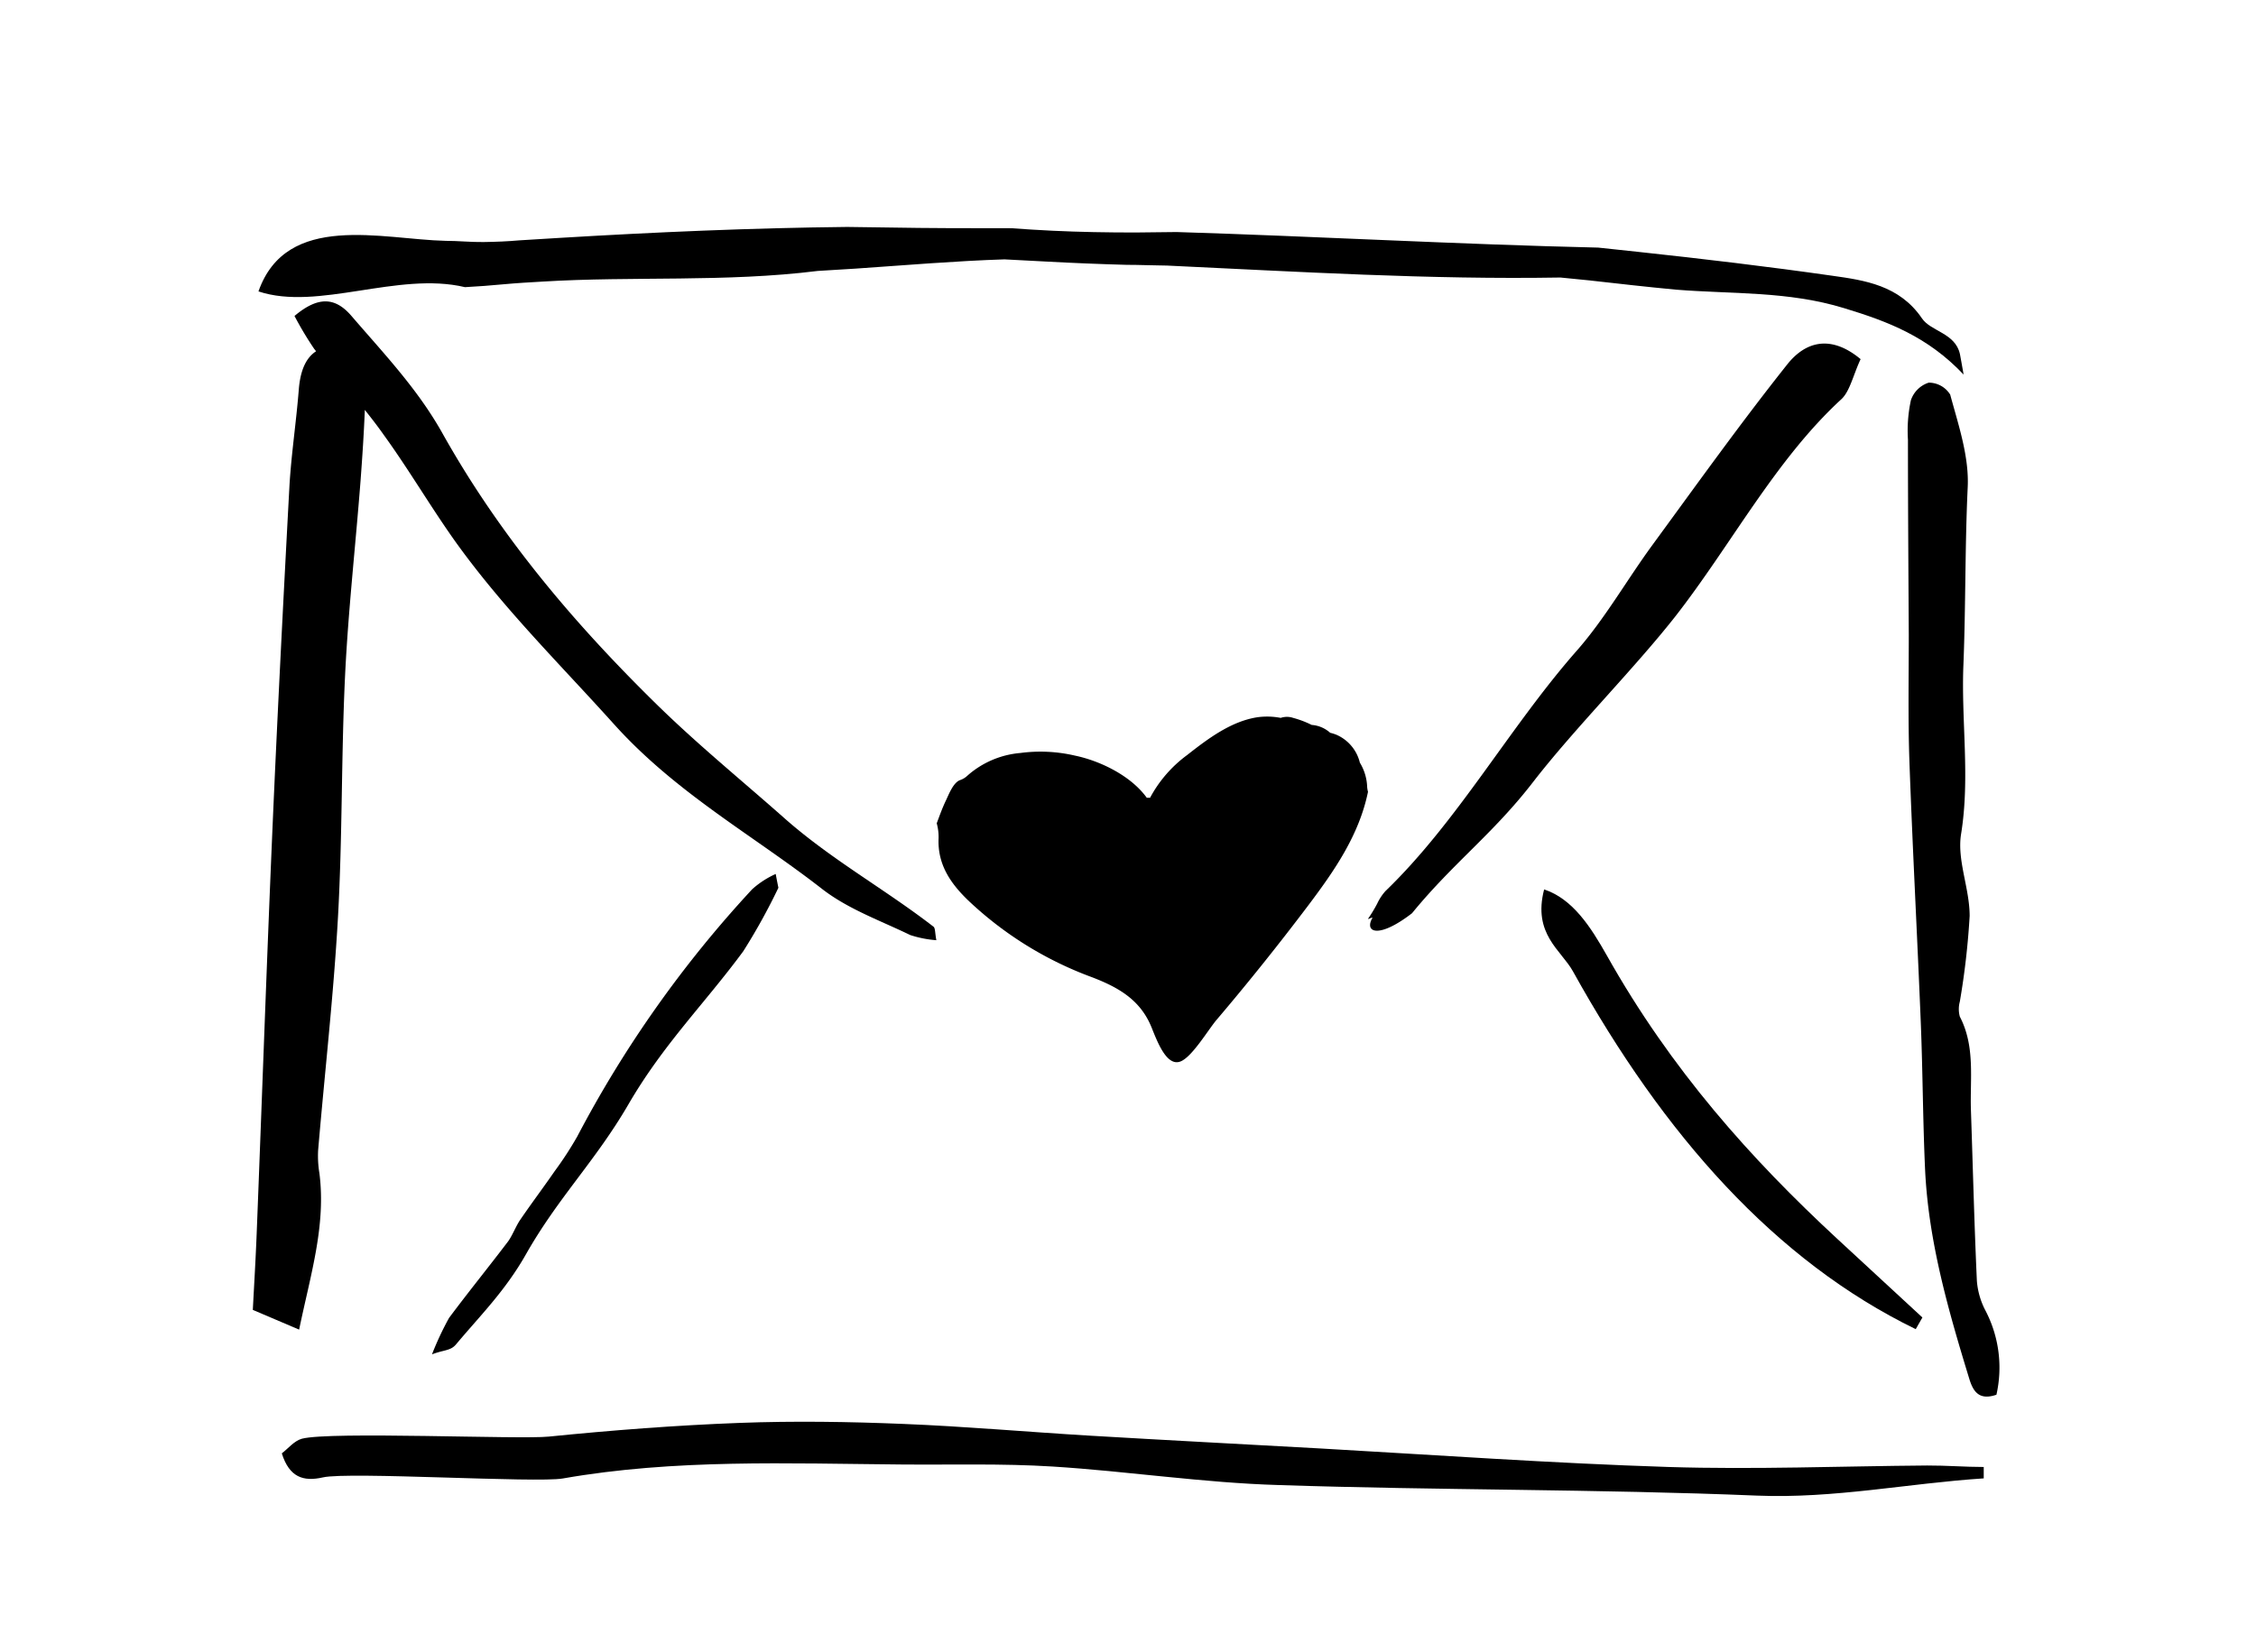
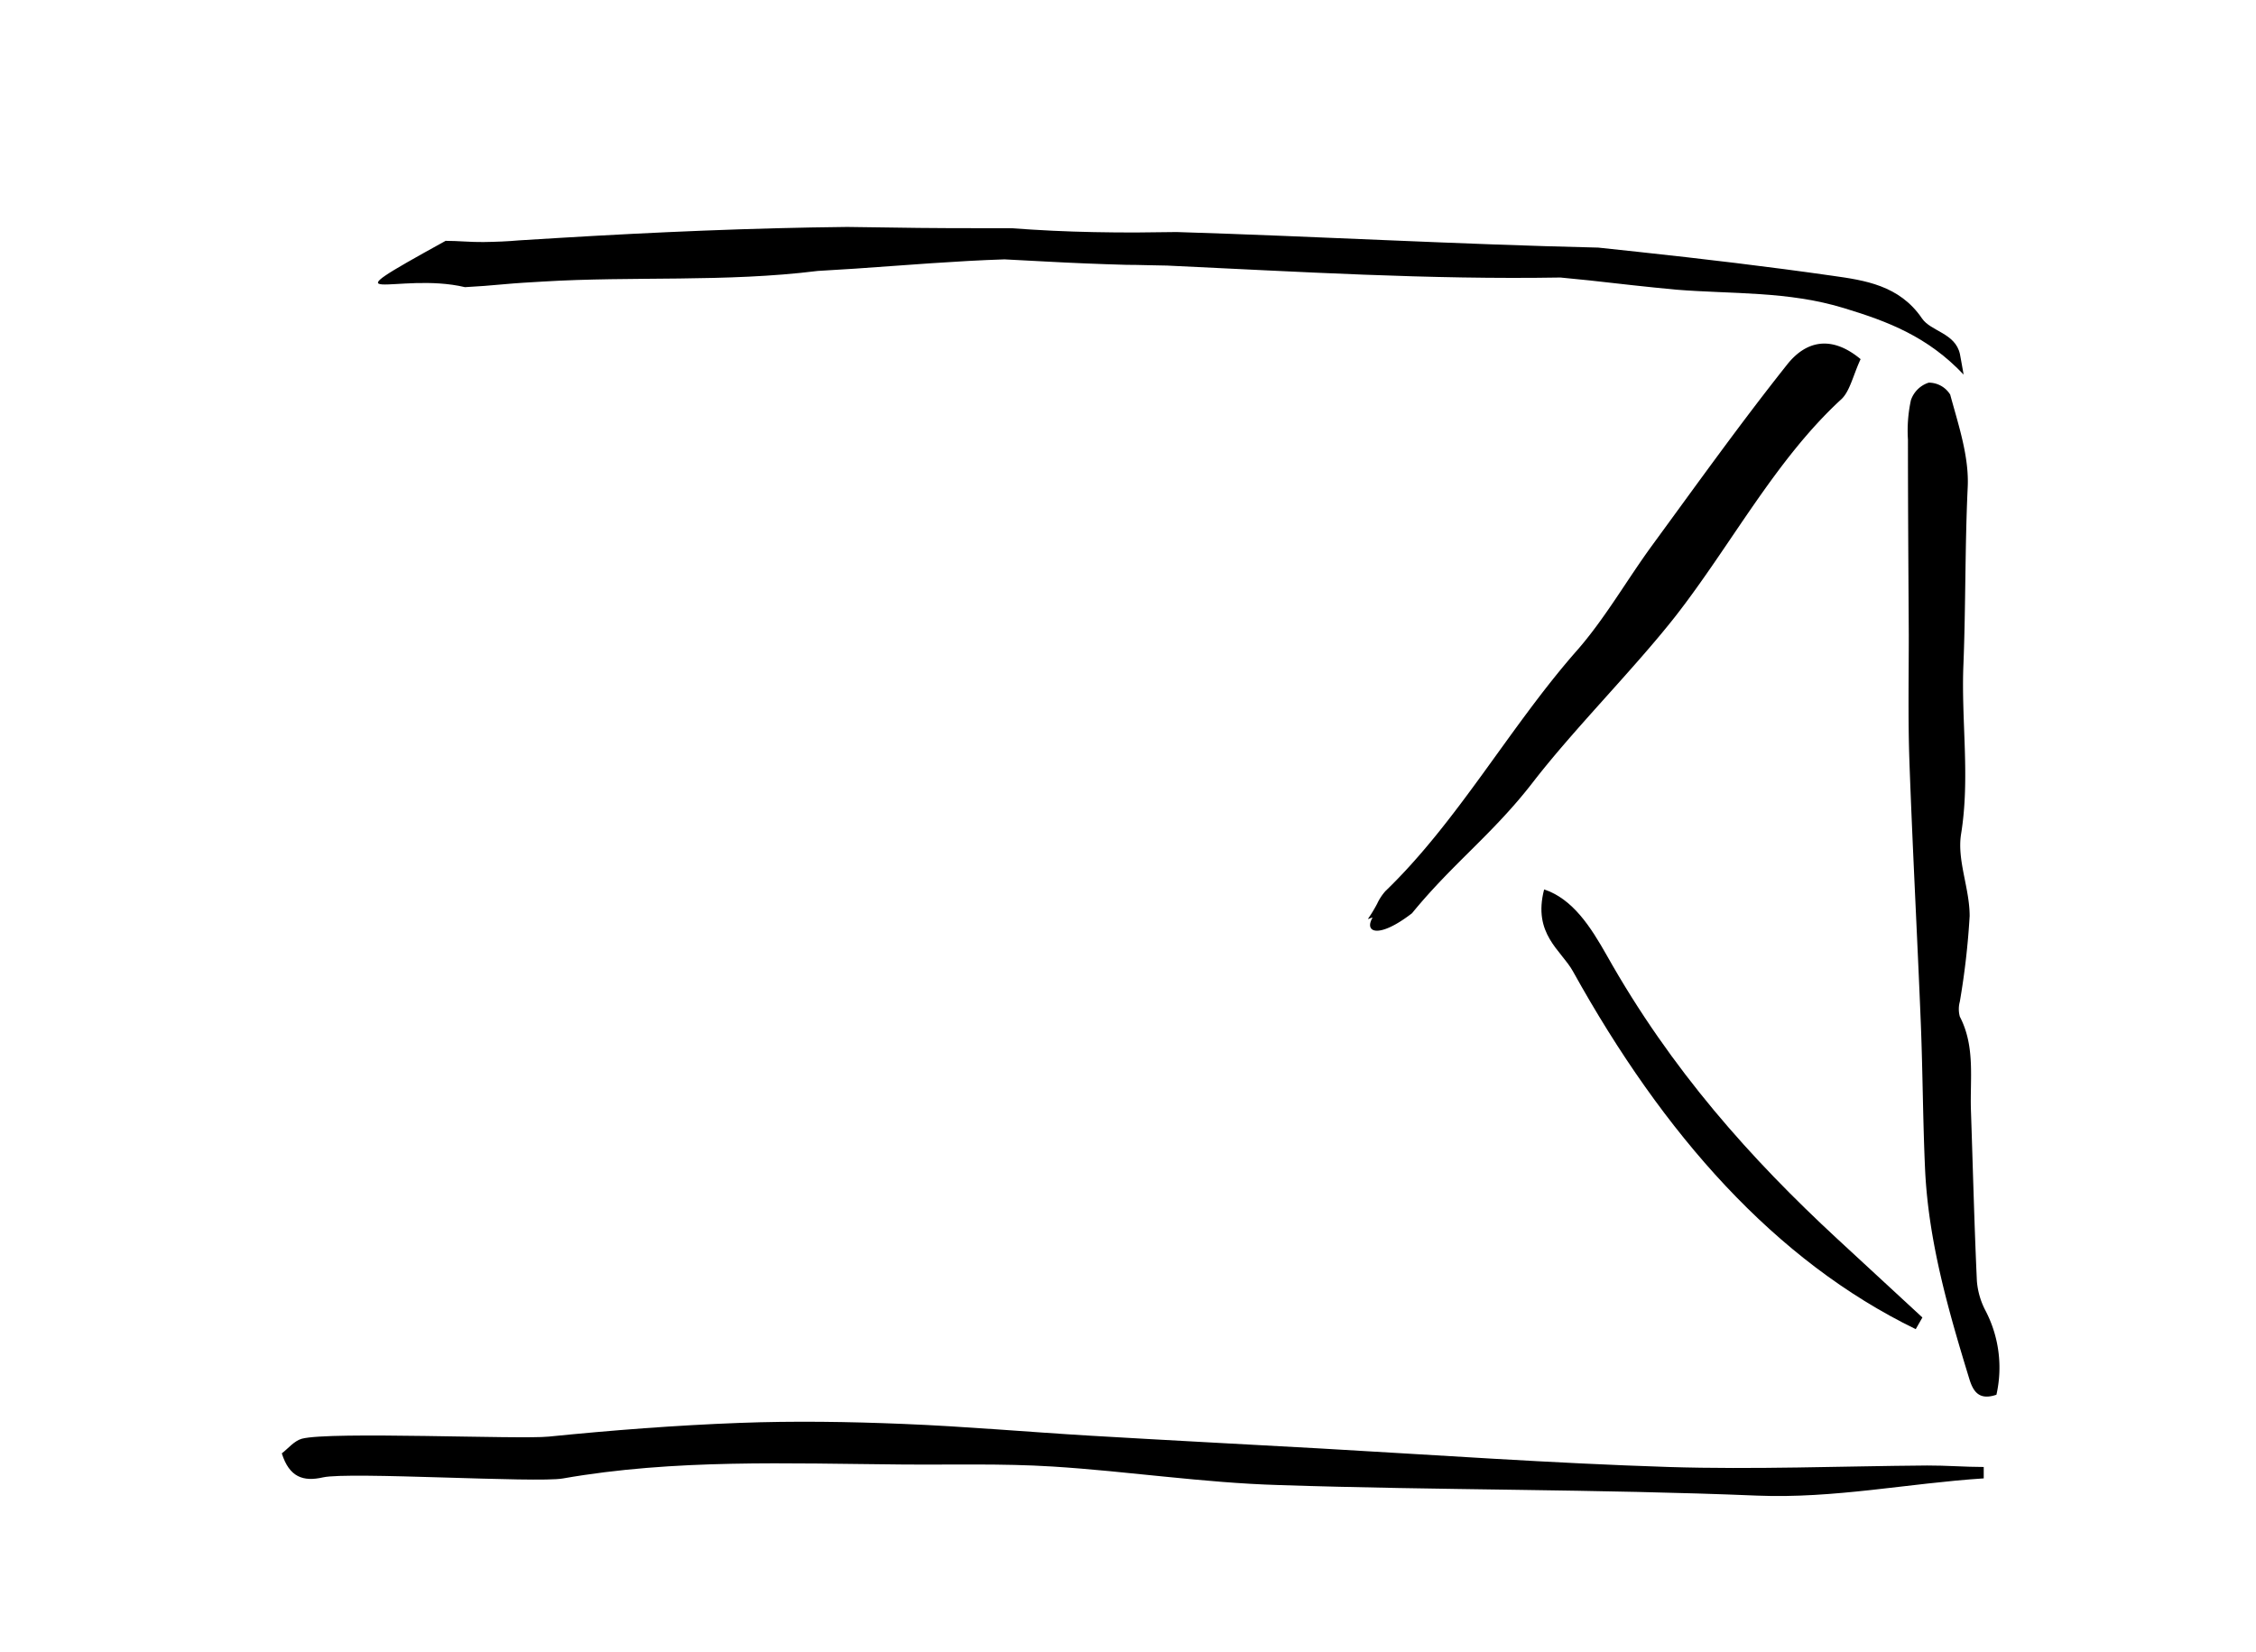
<svg xmlns="http://www.w3.org/2000/svg" data-name="Layer 1" height="178" viewBox="0 0 243.31 178.37" width="243">
  <path d="M192.82,39.33c-5,6.29-9.75,12.93-14.55,19.49-2.76,3.77-5.16,8-8.18,11.43-7.23,8.22-12.84,18.42-20.64,25.94a5.51,5.51,0,0,0-.9,1.37,16.36,16.36,0,0,1-1,1.65c.15,0,.57-.26.47-.09-.87,1.55.7,2.24,4.29-.53,4.44-5.43,8.77-8.59,13.08-14.18,4.48-5.79,10.86-12.16,15.37-17.9,6-7.7,10.8-16.9,17.89-23.41.92-.85,1.28-2.61,2.08-4.33C197.51,36.1,194.79,36.86,192.82,39.33Z" />
-   <path d="M104.39,97.19a38.93,38.93,0,0,0,13.36,8.3c2.9,1.11,5.25,2.46,6.45,5.43.65,1.62,1.66,4.28,3.15,3.66,1.27-.53,3-3.48,3.89-4.51,3.4-4,6.71-8.14,9.89-12.35,2.81-3.73,5.47-7.57,6.43-12.24a2.82,2.82,0,0,1-.09-.52,5.4,5.4,0,0,0-.79-2.63,4.41,4.41,0,0,0-2.51-3,4.3,4.3,0,0,0-.69-.22,3.35,3.35,0,0,0-2-.85,10.43,10.43,0,0,0-2-.76,2.09,2.09,0,0,0-1.34,0,7.77,7.77,0,0,0-2.44-.08c-2.88.41-5.42,2.33-7.66,4.09a13.78,13.78,0,0,0-4,4.61h-.36c-1.75-2.42-5.1-4-7.76-4.55a16.41,16.41,0,0,0-5.89-.28,9.87,9.87,0,0,0-5.7,2.44s0,0,0,0a2.17,2.17,0,0,1-.81.49c-.73.27-1.21,1.55-1.51,2.18-.39.81-.69,1.65-1,2.48a5.49,5.49,0,0,1,.2,1.6C101.08,93.34,102.52,95.38,104.39,97.19Z" />
-   <path d="M50.09,31c1.38-.07,2.76-.18,4.16-.31s2.79-.21,4.19-.29c9.8-.6,19.77.09,29.72-1.15L92.23,29c5.42-.37,10.8-.83,16.09-1l4.39.23q4.4.24,8.78.36c1.47,0,2.93.07,4.39.08,14.11.66,28.36,1.53,42.45,1.29,1,.09,2.08.2,3.12.31,3.12.35,6.24.71,9.36,1,6.06.49,12.09.14,18.15,2,4.74,1.44,9,3.06,12.89,7.17-.22-1.18-.29-1.7-.4-2.22-.5-2.27-3.14-2.44-4.09-3.84-2.44-3.59-6.2-4.12-9.67-4.61-7-1-14-1.83-21.06-2.59l-4.22-.45c-15.15-.35-30.26-1.21-45.5-1.68-1.49,0-3,.05-4.47.05-3,0-6-.05-8.92-.19q-2.23-.11-4.47-.27c-4.45,0-8.88,0-13.3-.08l-4.41-.06c-10.36.11-20.67.56-31,1.18l-4.42.27c-1.2.11-2.49.16-3.83.18S49.37,26,48,26c-6.81-.15-17.17-3.17-20.2,5.46C34.23,33.6,42.86,29.28,50.09,31Z" />
-   <path d="M34.38,126.67a11.48,11.48,0,0,1-.14-2.48c.71-8.38,1.67-16.75,2.14-25.14.49-8.71.35-17.45.77-26.16.34-7,1.13-14,1.67-21,.19-2.54.36-5.09.46-7.64.69.87,1.37,1.74,2,2.64,2.76,3.8,5.17,7.95,7.91,11.77,5.12,7.1,11.19,13.08,16.93,19.46,6.71,7.48,15,12,22.48,17.82,2.84,2.21,6.31,3.43,9.54,5a11.82,11.82,0,0,0,2.83.56c-.15-.77-.11-1.31-.31-1.46-5.33-4.12-11.19-7.33-16.27-11.87-4.53-4-9.23-7.84-13.59-12.11-8.76-8.59-16.81-18-23.1-29.21C45,42,41.32,38.16,37.84,34.11c-1.72-2-3.55-2.19-6.15,0a36.79,36.79,0,0,0,2.13,3.56l.2.25c-1.11.72-1.71,2.1-1.87,4.17-.27,3.42-.79,6.83-1,10.26-.67,12.45-1.31,24.9-1.85,37.36-.62,14.46-1.12,28.93-1.69,43.39-.11,2.83-.28,5.65-.42,8.31l5,2.13C33.41,137.63,35.1,132.33,34.38,126.67Z" />
+   <path d="M50.09,31c1.38-.07,2.76-.18,4.16-.31s2.79-.21,4.19-.29c9.8-.6,19.77.09,29.72-1.15L92.23,29c5.42-.37,10.8-.83,16.09-1l4.39.23q4.4.24,8.78.36c1.47,0,2.93.07,4.39.08,14.11.66,28.36,1.53,42.45,1.29,1,.09,2.08.2,3.12.31,3.12.35,6.24.71,9.36,1,6.06.49,12.09.14,18.15,2,4.74,1.44,9,3.06,12.89,7.17-.22-1.18-.29-1.7-.4-2.22-.5-2.27-3.14-2.44-4.09-3.84-2.44-3.59-6.2-4.12-9.67-4.61-7-1-14-1.83-21.06-2.59l-4.22-.45c-15.15-.35-30.26-1.21-45.5-1.68-1.49,0-3,.05-4.47.05-3,0-6-.05-8.92-.19q-2.23-.11-4.47-.27c-4.45,0-8.88,0-13.3-.08l-4.41-.06c-10.36.11-20.67.56-31,1.18l-4.42.27c-1.2.11-2.49.16-3.83.18S49.37,26,48,26C34.23,33.6,42.86,29.28,50.09,31Z" />
  <path d="M180,158.37c-12.53-.4-25.06-1.29-37.59-2-8.28-.46-16.57-.89-24.85-1.38-6.73-.4-13.45-1-20.18-1.27-5.87-.24-11.77-.33-17.64-.11-6.88.26-13.76.79-20.61,1.48-3.11.32-23.61-.58-26.65.23-.83.23-1.5,1.08-2.16,1.58.81,2.57,2.31,3.08,4.45,2.59,2.8-.63,23.05.62,25.88.12C72.72,157.49,85,158,97.16,158.1c5.45.05,10.91-.12,16.34.22,8.15.51,16.26,1.76,24.41,2,17.2.57,34.44.43,51.64,1.14,8.31.34,16.31-1.33,24.47-1.86,0-.41,0-.82,0-1.23-2,0-4.07-.17-6.11-.16C198.62,158.28,189.28,158.66,180,158.37Z" />
  <path d="M214.22,141.51a8.29,8.29,0,0,1-.94-3.23c-.28-6.12-.43-12.25-.64-18.37-.12-3.42.49-6.91-1.2-10.16a3.07,3.07,0,0,1,0-1.62,83,83,0,0,0,1.06-9.24c0-3-1.37-6-.93-8.82,1-6.15,0-12.25.26-18.37.25-6.35.16-12.73.46-19.1.16-3.31-1-6.72-1.89-10a2.72,2.72,0,0,0-2.32-1.29,3,3,0,0,0-1.92,1.89,15.55,15.55,0,0,0-.32,4.27c0,7,.05,14.06.09,21.09,0,4.56-.09,9.12.07,13.68.34,9.43.85,18.85,1.23,28.28.21,5.25.22,10.51.46,15.76.37,7.77,2.51,15.19,4.77,22.57.43,1.41,1.08,2.35,2.93,1.72A13.3,13.3,0,0,0,214.22,141.51Z" />
-   <path d="M62.21,122.69a37.92,37.92,0,0,1-2.42,3.72c-1.23,1.78-2.49,3.45-3.72,5.25-.48.69-.87,1.75-1.35,2.39-2.11,2.78-4.25,5.41-6.35,8.23a32.42,32.42,0,0,0-1.84,3.93c1.3-.5,2-.37,2.59-1.07,2.56-3.06,5.31-5.77,7.55-9.73,3.51-6.18,7.5-10.06,11.07-16.2,3.77-6.49,8.27-10.92,12.39-16.52a65.84,65.84,0,0,0,3.79-6.85c-.1-.49-.2-1-.29-1.49A9.77,9.77,0,0,0,81.09,96,123.86,123.86,0,0,0,62.21,122.69Z" />
  <path d="M173.34,103.15c-1.73-3.06-3.67-6.11-6.77-7.13-1.25,4.83,1.84,6.55,3.11,8.84,9.8,17.67,21.83,31.25,37,38.63l.72-1.26-9.2-8.5C188.93,125.15,180.3,115.53,173.34,103.15Z" />
</svg>